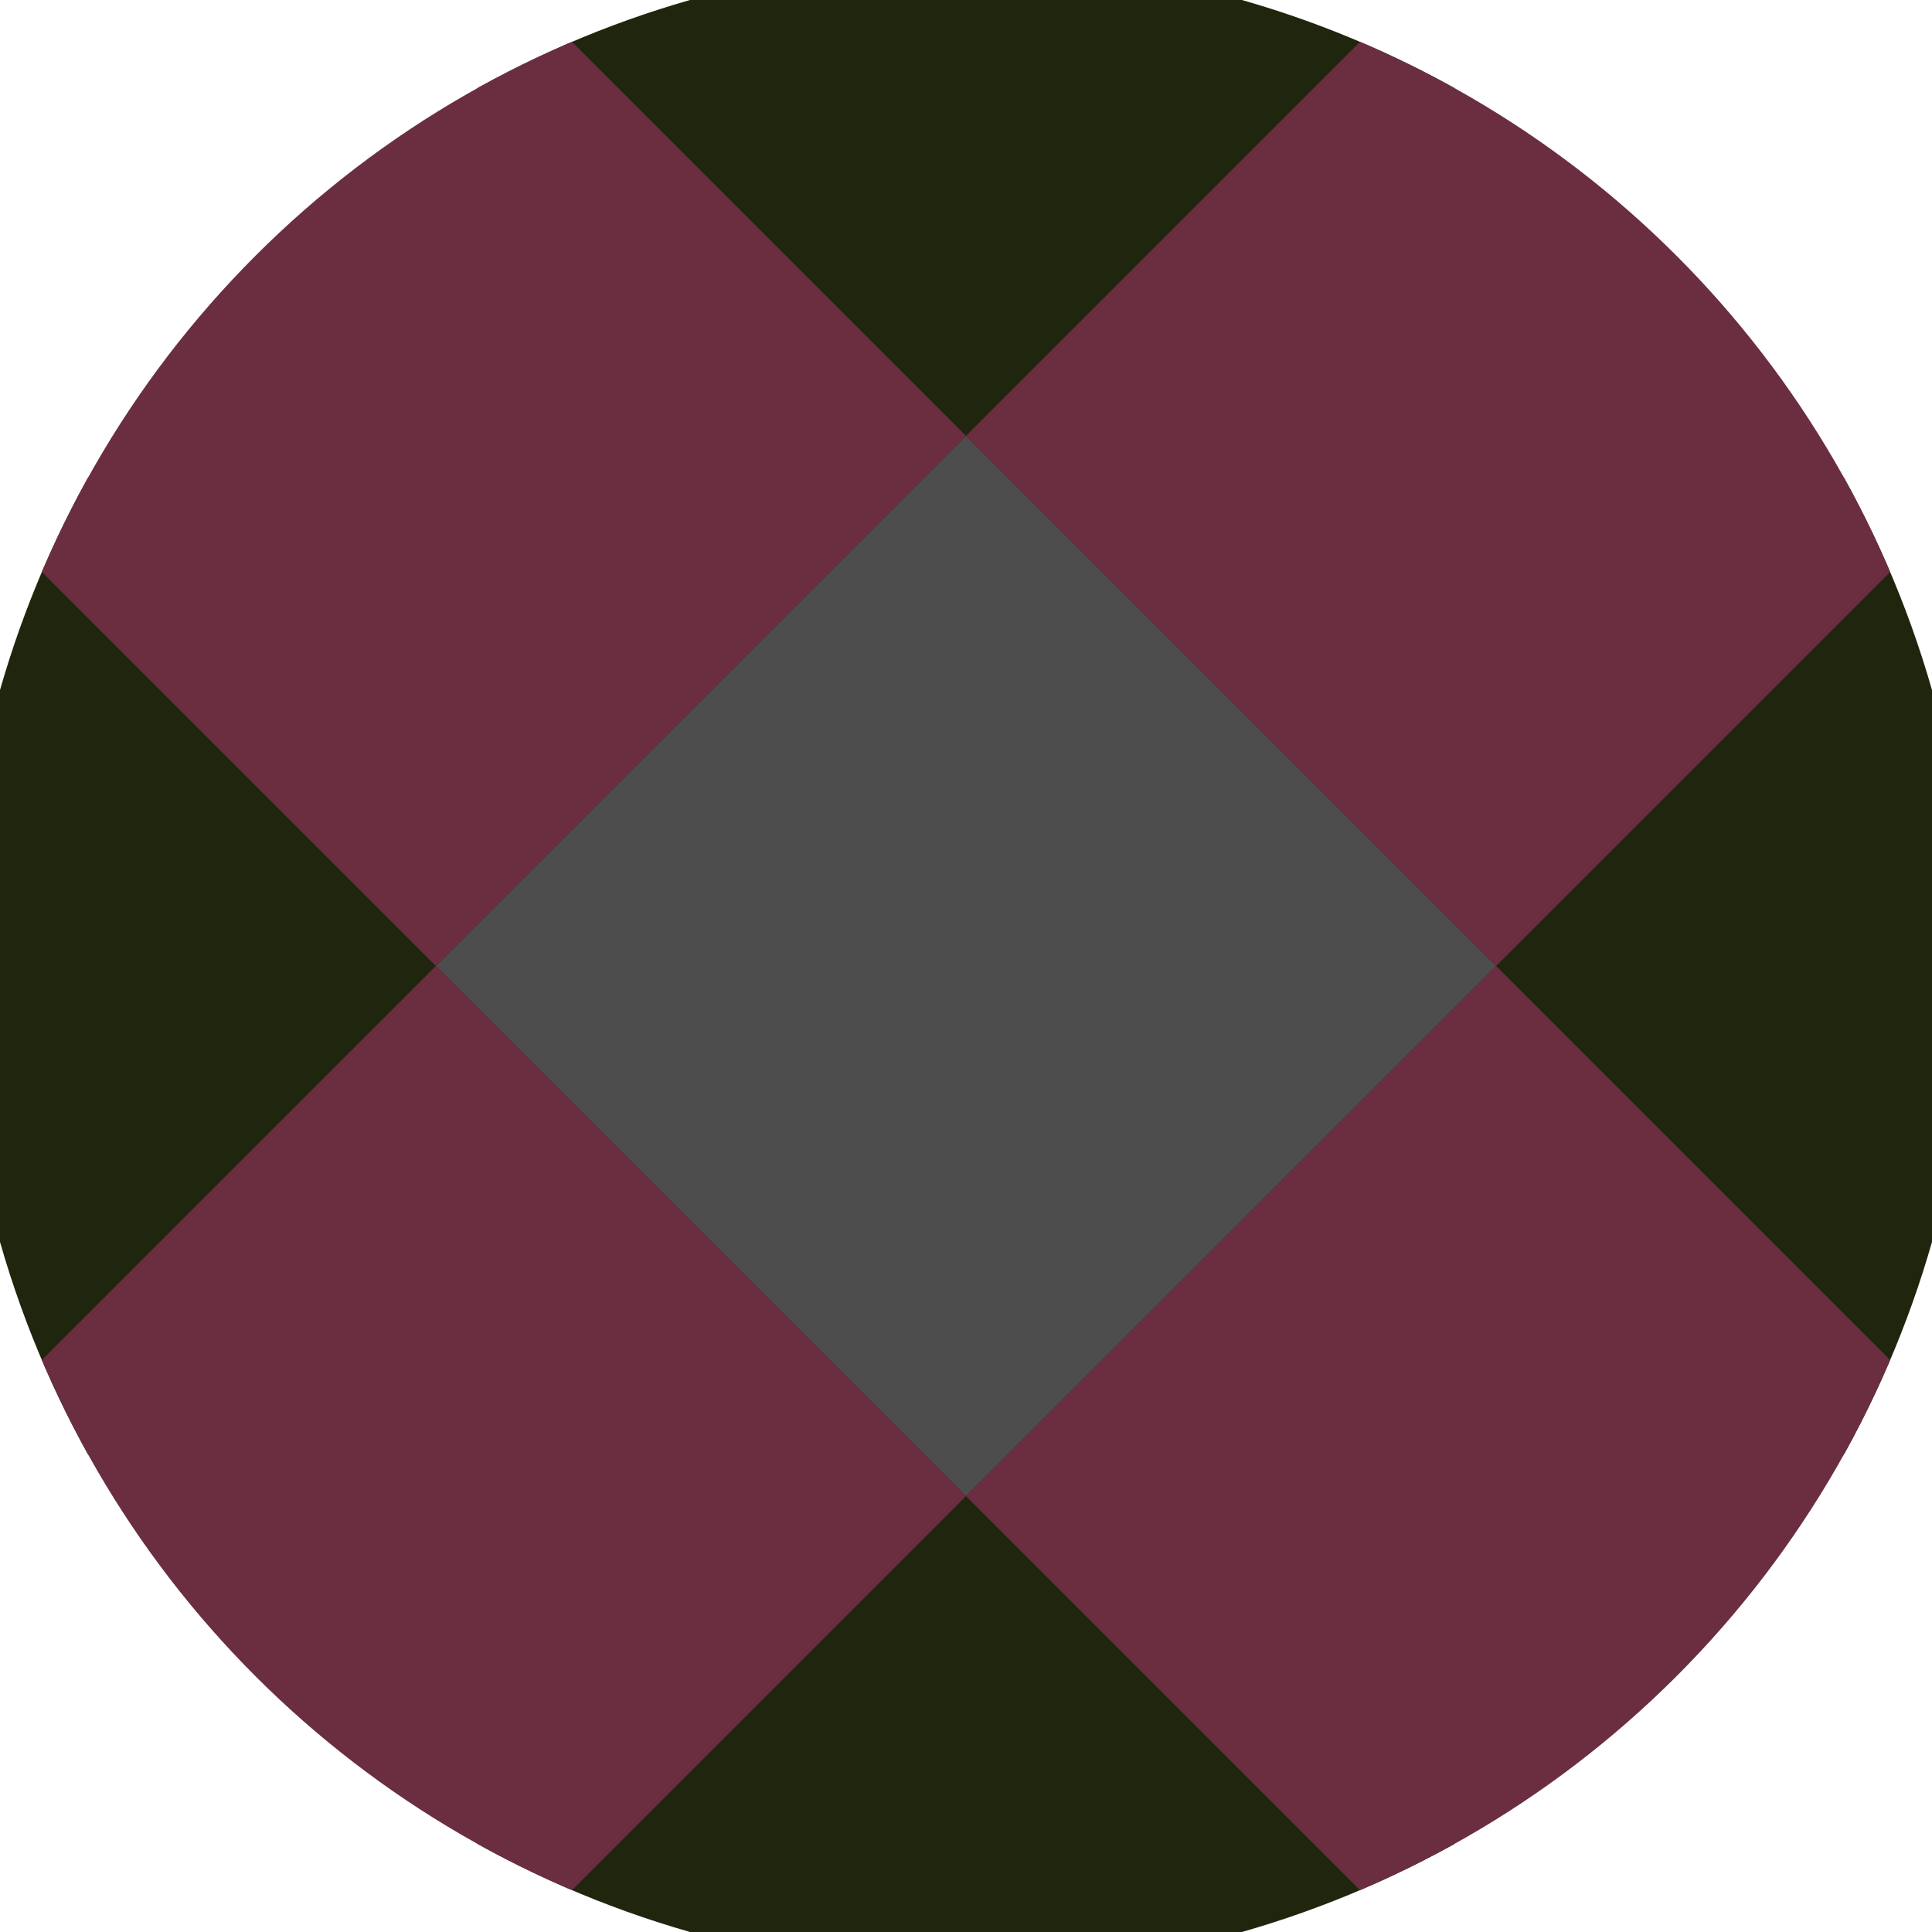
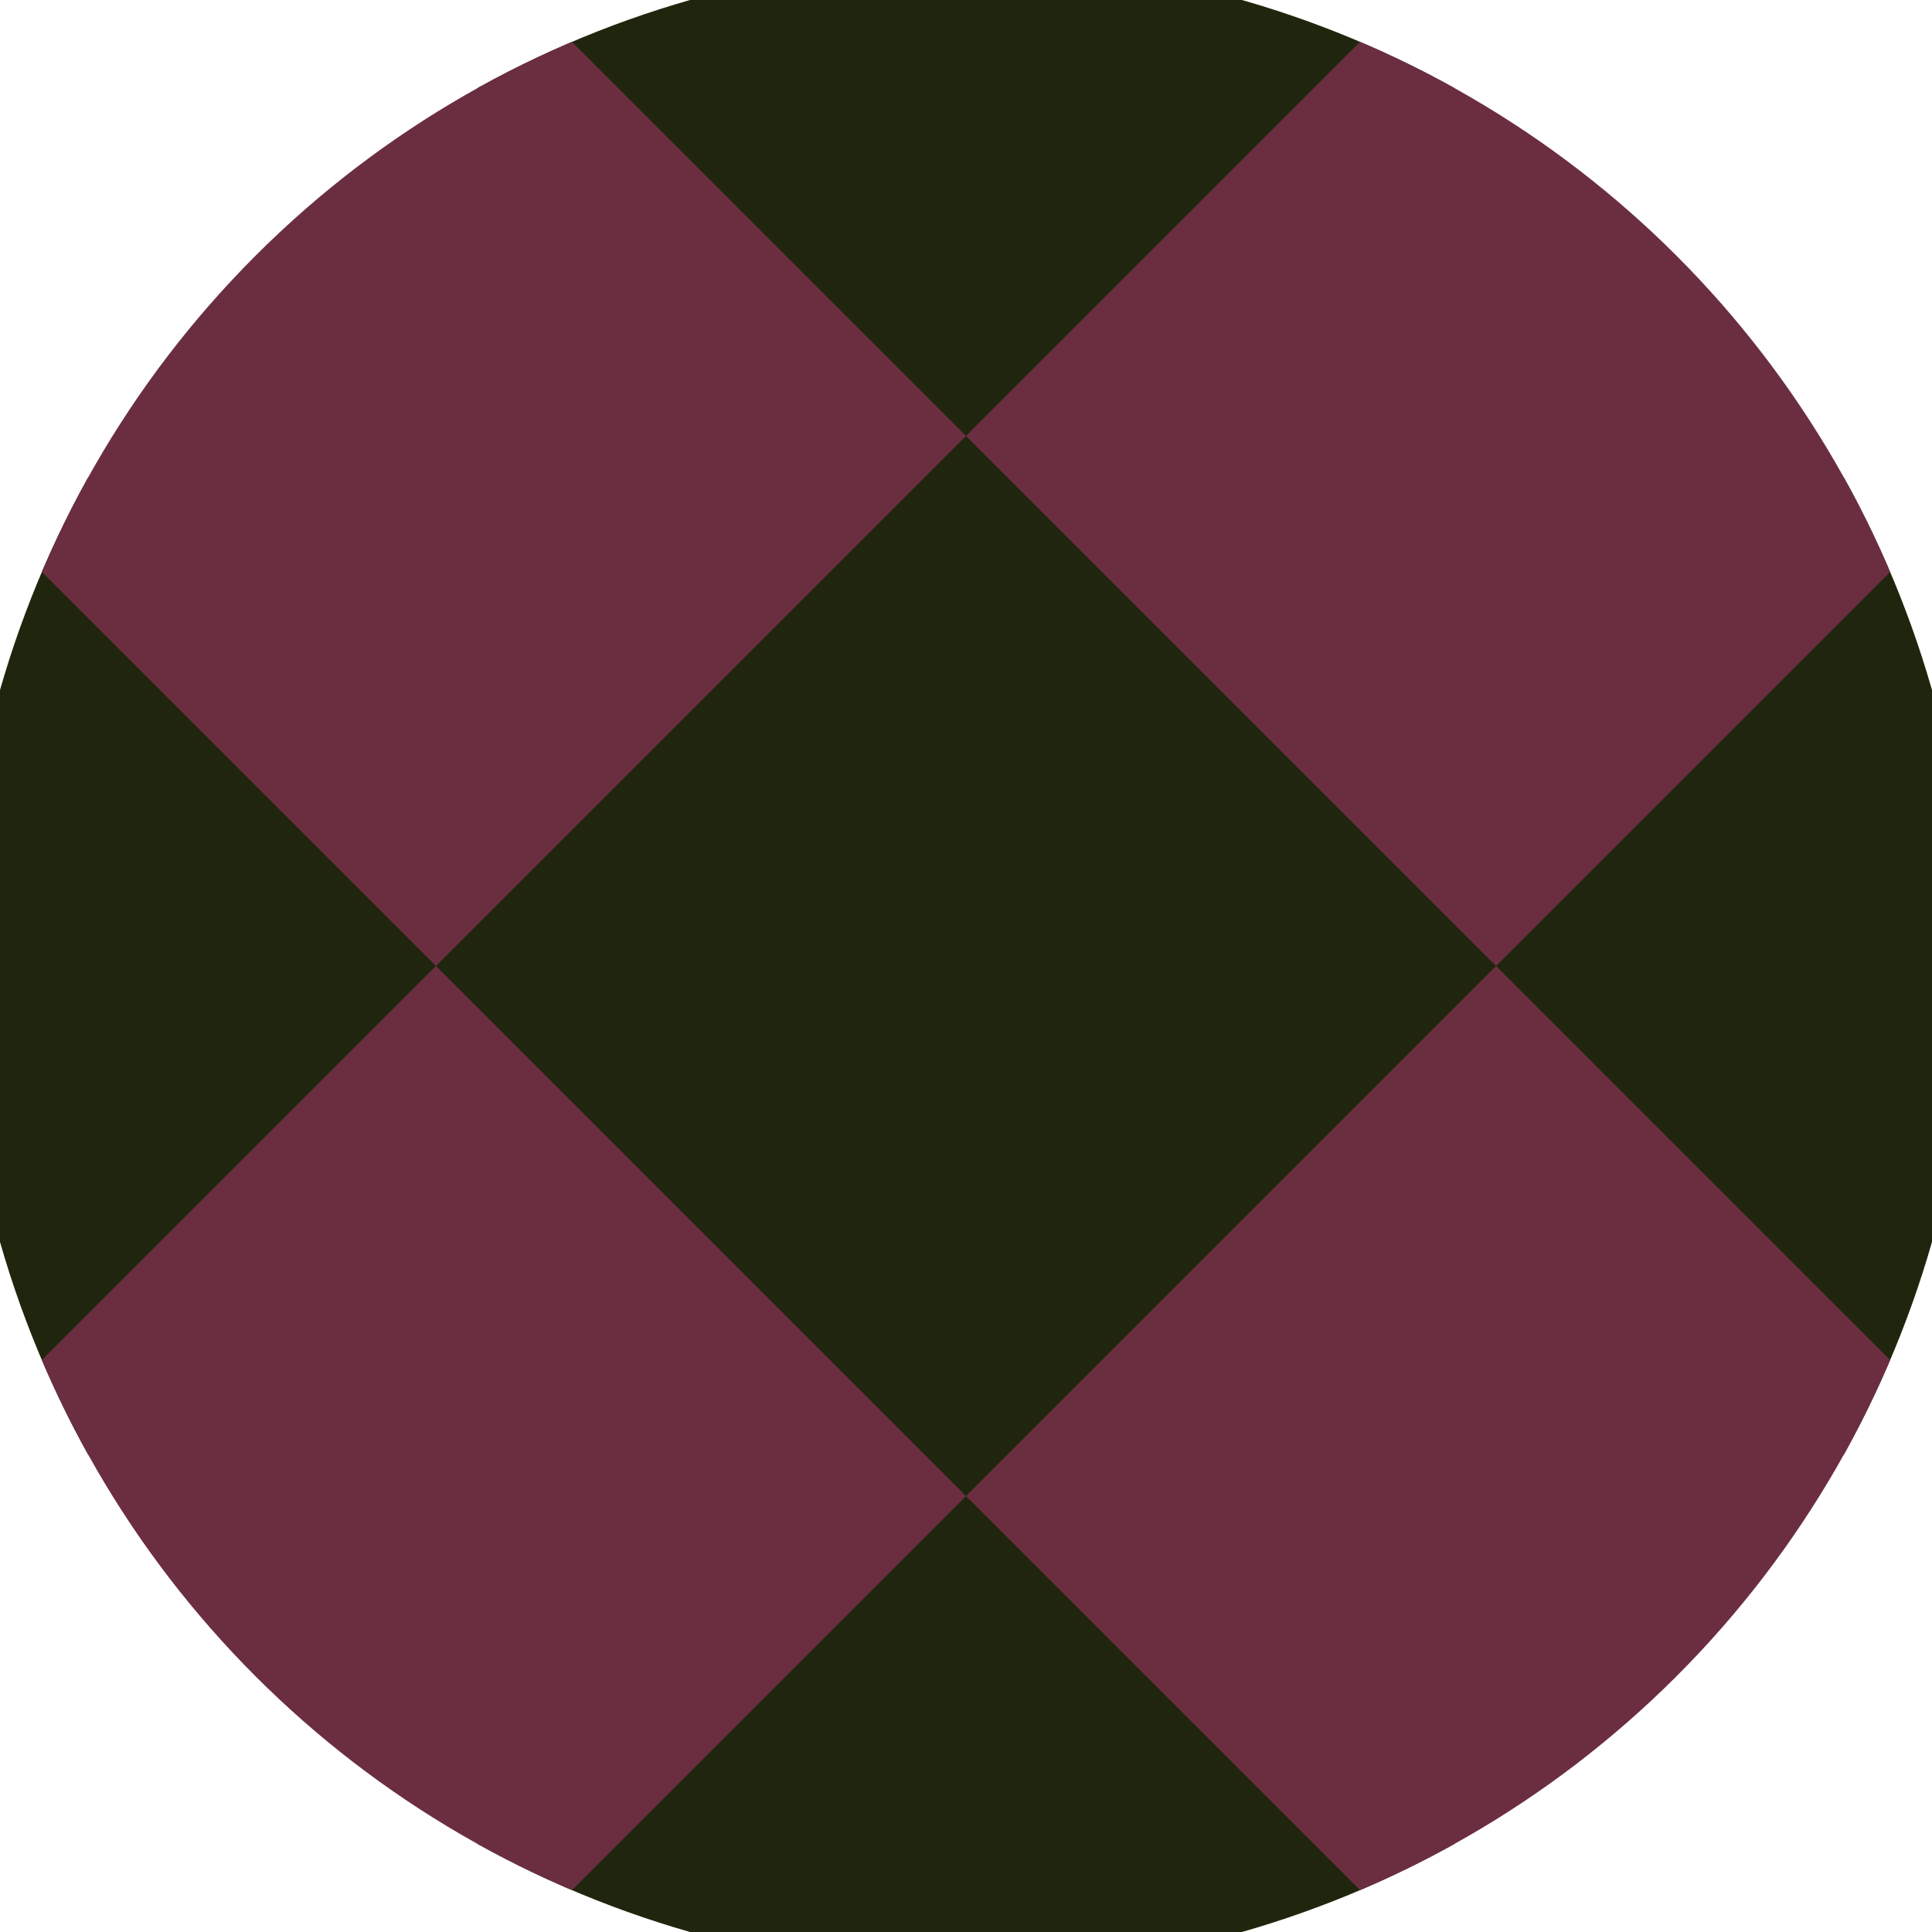
<svg xmlns="http://www.w3.org/2000/svg" width="128" height="128" viewBox="0 0 100 100" shape-rendering="geometricPrecision">
  <defs>
    <clipPath id="clip">
      <circle cx="50" cy="50" r="52" />
    </clipPath>
  </defs>
  <g transform="rotate(45 50 50)">
    <rect x="0" y="0" width="100" height="100" fill="#20260d" clip-path="url(#clip)" />
-     <path d="M 30.6 30.6 H 69.4 V 69.4 H 30.6 Z" fill="#4d4d4d" clip-path="url(#clip)" />
    <path d="M 185.8 185.8 h -38.8 v 38.8 h 38.8 ZM 185.8 185.8 h -38.8 v 38.8 h 38.8 ZM 185.8 108.2 h -38.8 v 38.8 h 38.8 ZM 185.8 108.2 h -38.8 v 38.8 h 38.8 ZM 185.8 30.6 h -38.8 v 38.8 h 38.8 ZM 185.8 30.6 h -38.8 v 38.8 h 38.8 ZM 185.8 -47 h -38.8 v 38.8 h 38.8 ZM 185.8 -47 h -38.8 v 38.8 h 38.8 ZM 147 224.6 h -38.8 v 38.8 h 38.8 ZM 147 147 h -38.8 v 38.8 h 38.8 ZM 147 147 h -38.8 v 38.8 h 38.8 ZM 147 69.4 h -38.8 v 38.8 h 38.8 ZM 147 69.4 h -38.8 v 38.8 h 38.8 ZM 147 -8.2 h -38.8 v 38.8 h 38.8 ZM 147 -8.2 h -38.8 v 38.8 h 38.8 ZM 147 -85.8 h -38.8 v 38.8 h 38.8 ZM 108.2 185.8 h -38.8 v 38.8 h 38.8 ZM 108.2 185.8 h -38.8 v 38.8 h 38.8 ZM 108.2 108.2 h -38.8 v 38.8 h 38.8 ZM 108.2 108.2 h -38.8 v 38.8 h 38.8 ZM 108.2 30.6 h -38.8 v 38.8 h 38.8 ZM 108.2 30.6 h -38.8 v 38.8 h 38.8 ZM 108.2 -47 h -38.8 v 38.8 h 38.8 ZM 108.2 -124.6 h -38.8 v 38.8 h 38.8 ZM 69.4 224.6 h -38.8 v 38.8 h 38.8 ZM 69.4 147 h -38.8 v 38.8 h 38.8 ZM 69.4 147 h -38.8 v 38.8 h 38.8 ZM 69.4 69.4 h -38.8 v 38.8 h 38.8 ZM 69.4 69.4 h -38.8 v 38.8 h 38.8 ZM 69.4 -8.2 h -38.8 v 38.8 h 38.8 ZM 69.4 -85.8 h -38.8 v 38.8 h 38.8 ZM 69.4 -85.8 h -38.8 v 38.8 h 38.8 ZM 30.6 185.8 h -38.8 v 38.8 h 38.8 ZM 30.6 185.8 h -38.8 v 38.8 h 38.8 ZM 30.6 108.2 h -38.8 v 38.8 h 38.8 ZM 30.6 108.2 h -38.8 v 38.8 h 38.8 ZM 30.6 30.6 h -38.8 v 38.8 h 38.8 ZM 30.6 -47 h -38.8 v 38.8 h 38.8 ZM 30.6 -47 h -38.8 v 38.8 h 38.8 ZM 30.6 -124.6 h -38.8 v 38.8 h 38.8 ZM -8.2 224.6 h -38.8 v 38.8 h 38.8 ZM -8.2 147 h -38.8 v 38.8 h 38.8 ZM -8.2 147 h -38.8 v 38.8 h 38.8 ZM -8.2 69.4 h -38.8 v 38.8 h 38.8 ZM -8.2 -8.2 h -38.8 v 38.8 h 38.8 ZM -8.2 -8.2 h -38.8 v 38.8 h 38.8 ZM -8.2 -85.8 h -38.8 v 38.8 h 38.8 ZM -8.2 -85.8 h -38.8 v 38.8 h 38.8 ZM -47 185.8 h -38.8 v 38.8 h 38.8 ZM -47 185.8 h -38.8 v 38.8 h 38.8 ZM -47 108.2 h -38.8 v 38.8 h 38.8 ZM -47 30.6 h -38.8 v 38.8 h 38.8 ZM -47 30.6 h -38.8 v 38.8 h 38.8 ZM -47 -47 h -38.8 v 38.8 h 38.8 ZM -47 -47 h -38.8 v 38.8 h 38.8 ZM -47 -124.6 h -38.8 v 38.8 h 38.8 ZM -85.8 224.6 h -38.8 v 38.8 h 38.8 ZM -85.8 147 h -38.8 v 38.8 h 38.8 ZM -85.8 69.4 h -38.8 v 38.8 h 38.8 ZM -85.8 69.4 h -38.8 v 38.8 h 38.8 ZM -85.8 -8.2 h -38.8 v 38.8 h 38.8 ZM -85.8 -8.2 h -38.8 v 38.8 h 38.8 ZM -85.8 -85.8 h -38.8 v 38.8 h 38.8 ZM -85.8 -85.8 h -38.8 v 38.8 h 38.8 Z" fill="#6b2e41" clip-path="url(#clip)" />
  </g>
</svg>